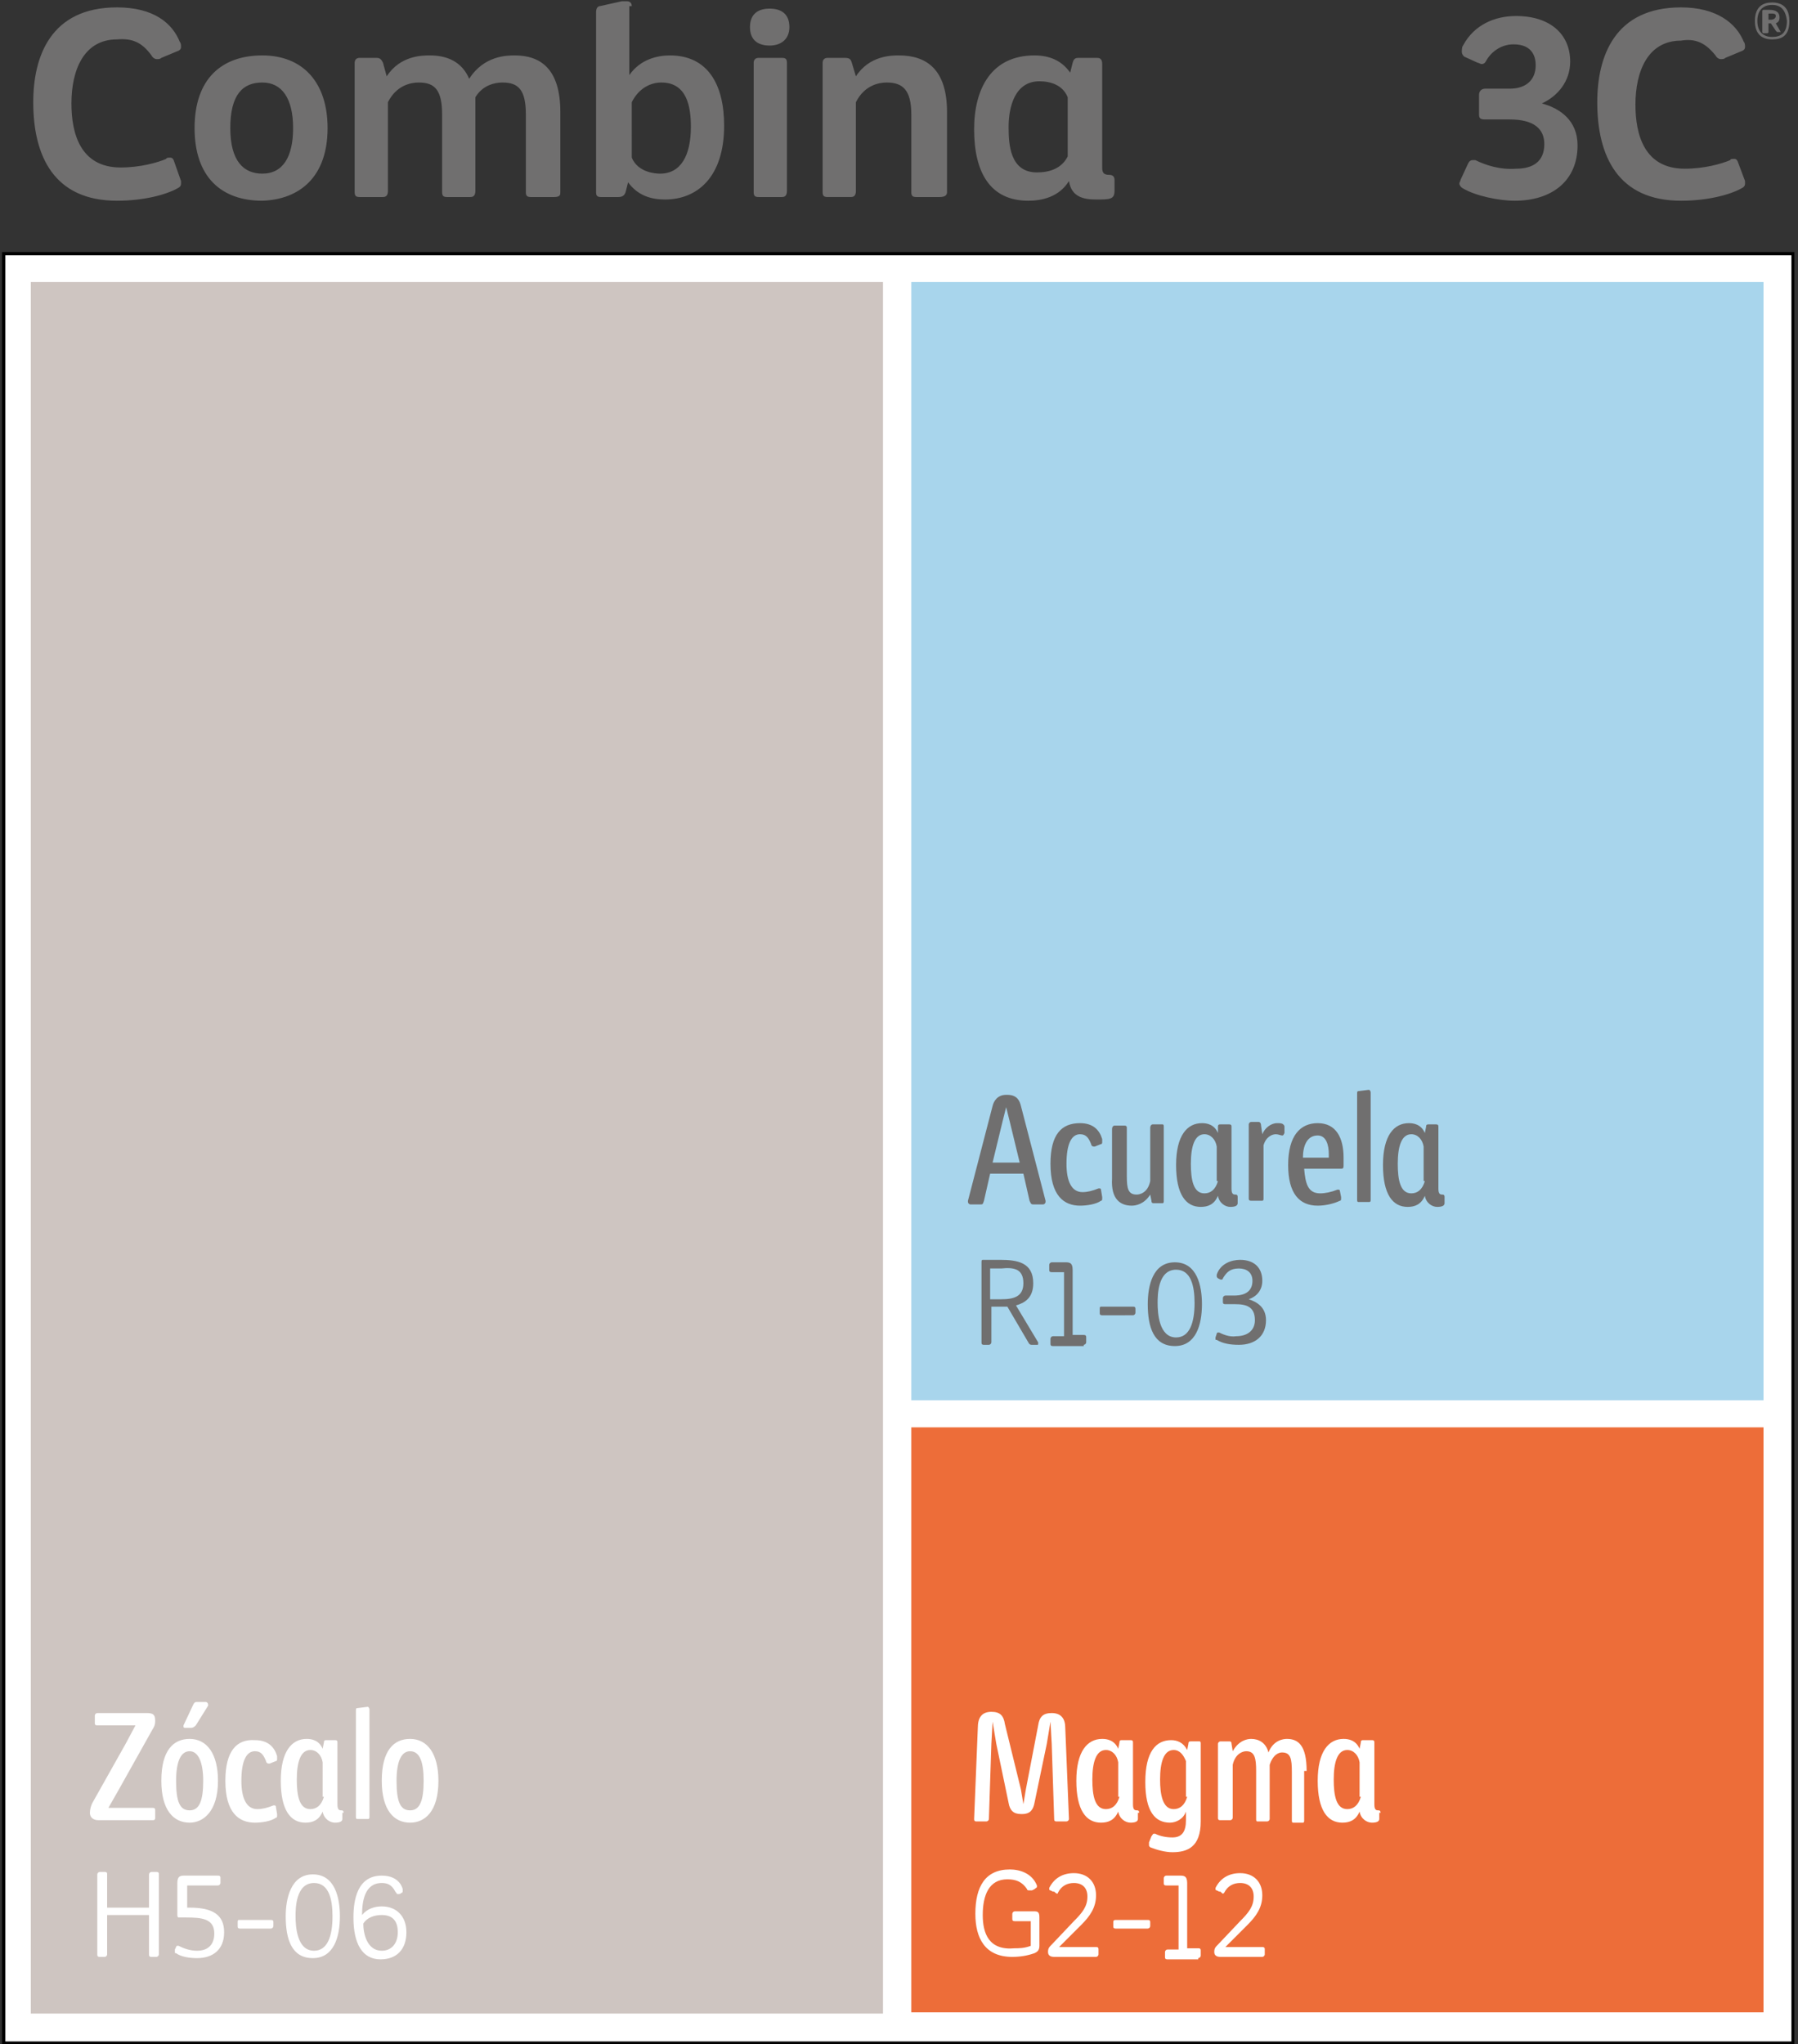
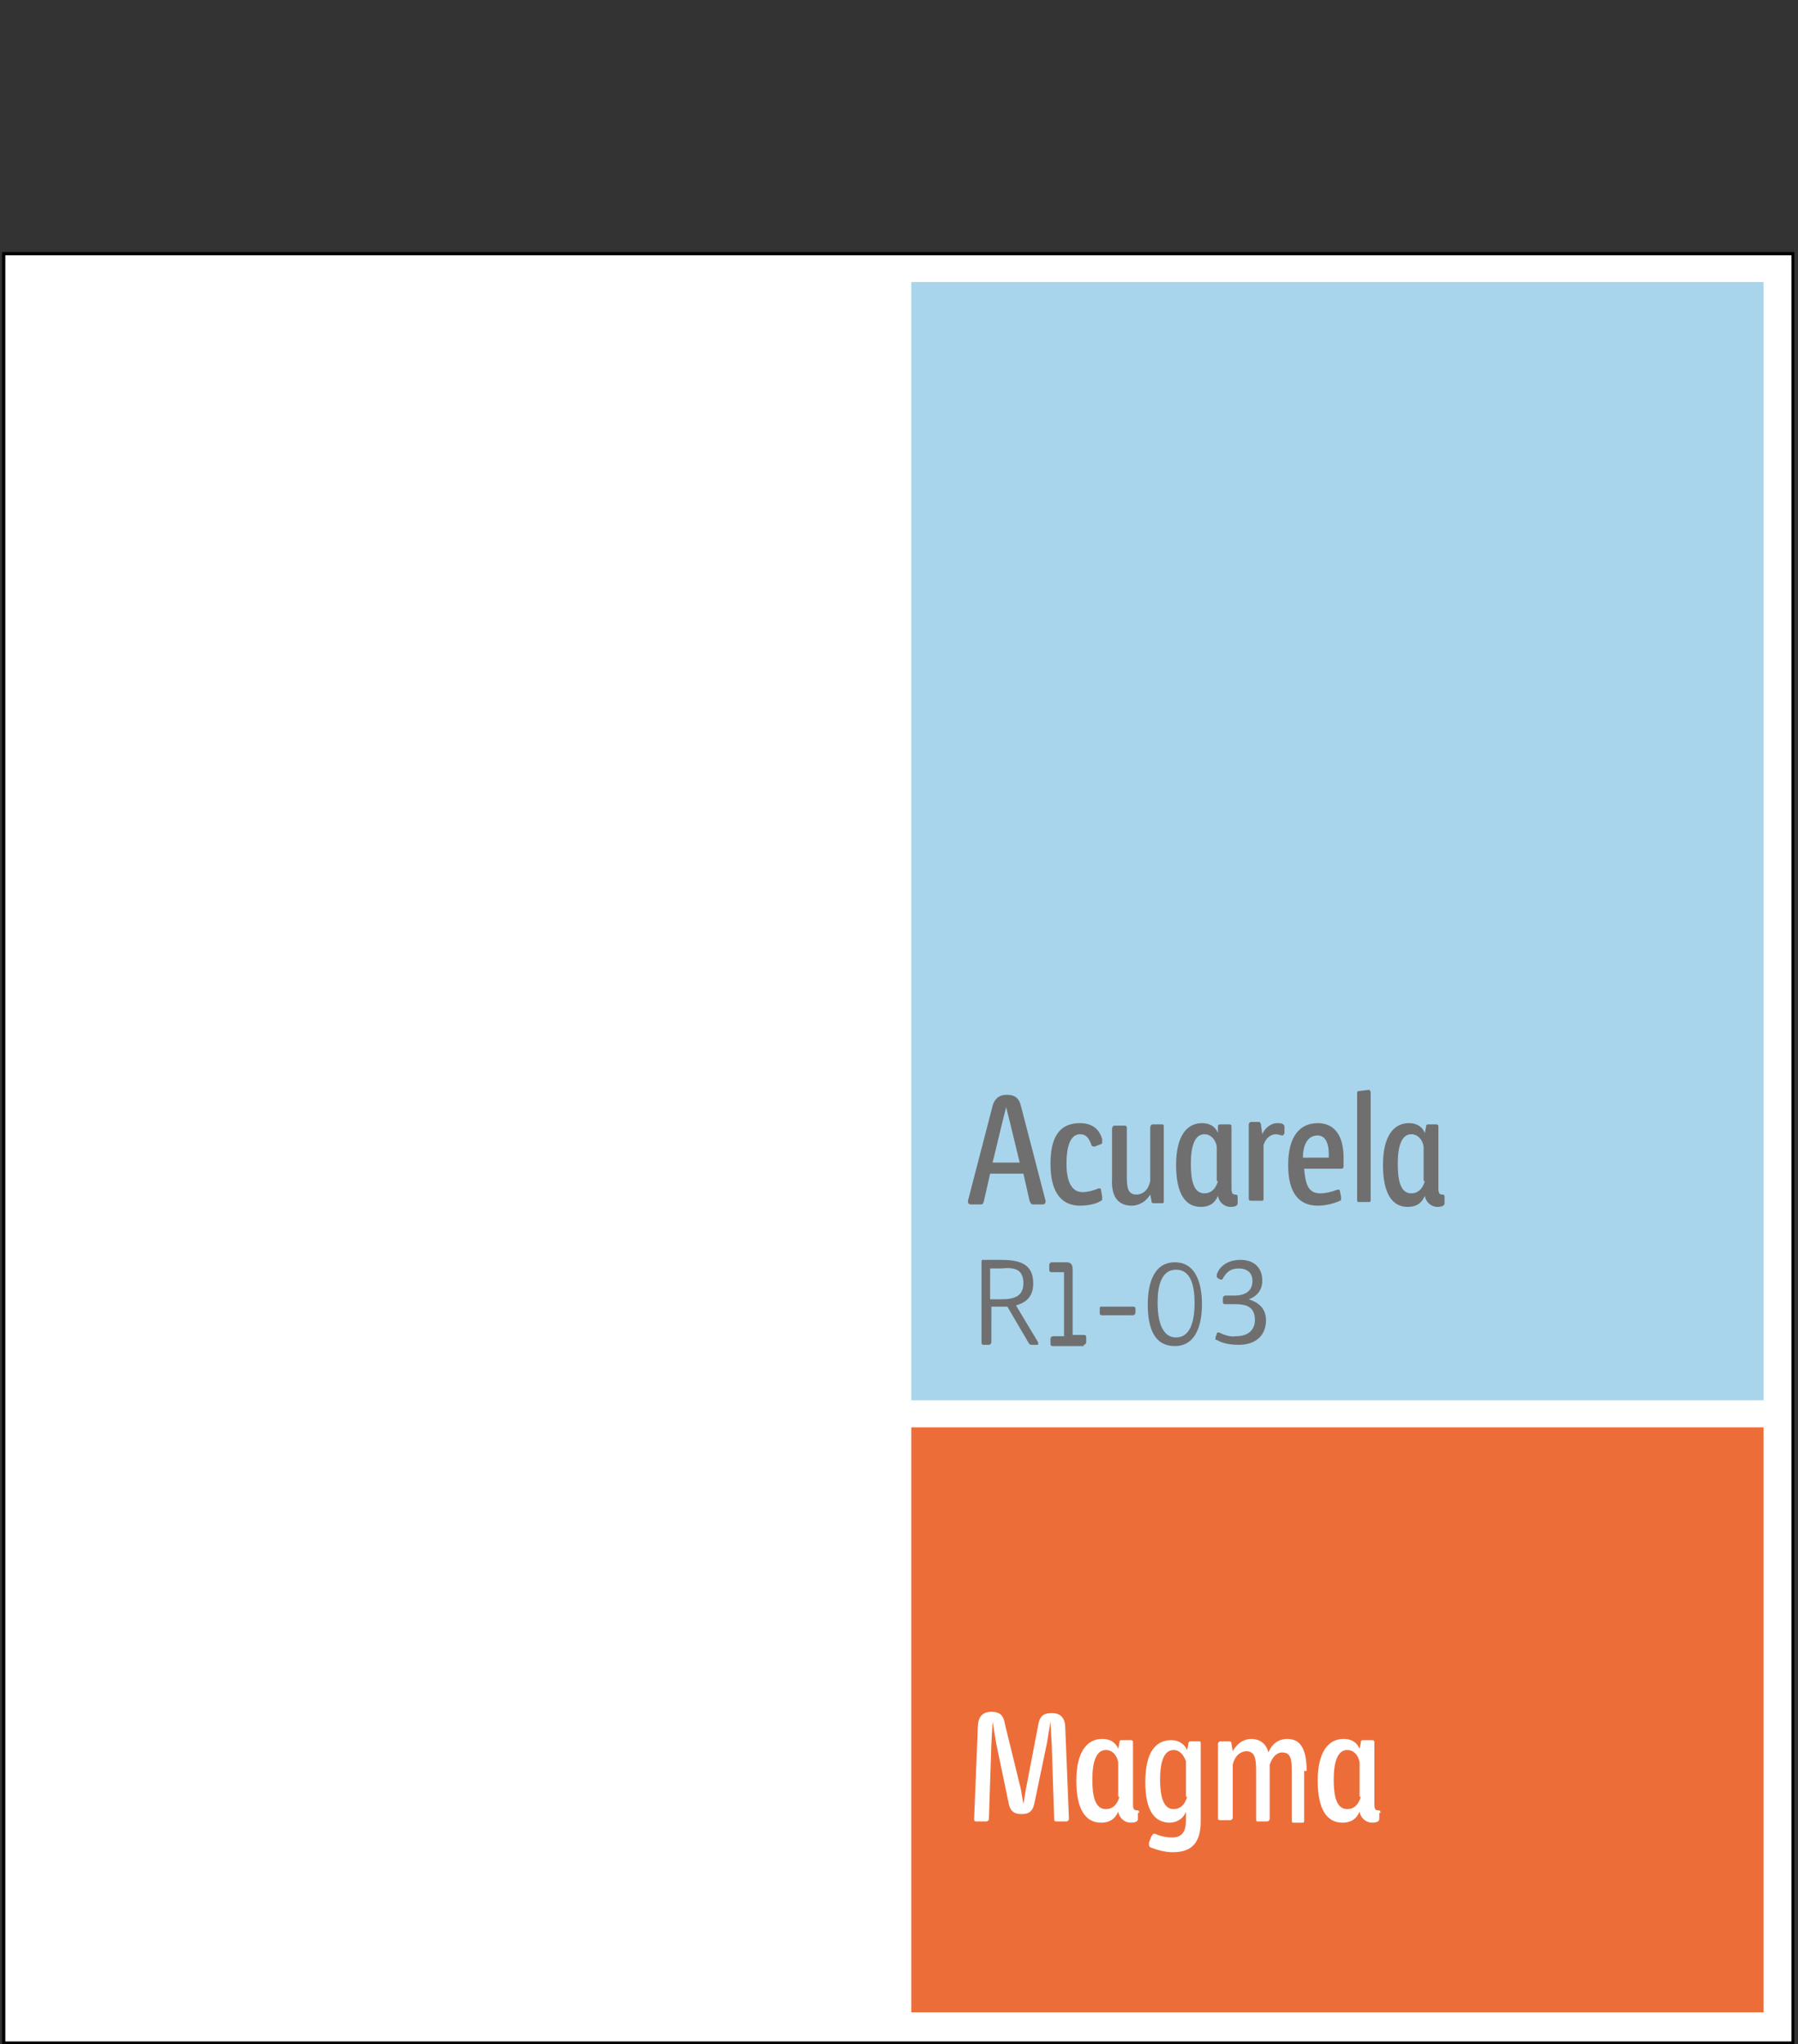
<svg xmlns="http://www.w3.org/2000/svg" xmlns:xlink="http://www.w3.org/1999/xlink" version="1.1" id="Capa_1" x="0px" y="0px" viewBox="0 0 146 166" style="enable-background:new 0 0 146 166;" xml:space="preserve">
  <rect x="0" y="0" width="146" height="166" fill="#333333" stroke="none" />
  <style type="text/css">
	.st0{fill:#FFFFFF;}
	.st1{clip-path:url(#SVGID_2_);fill:none;stroke:#000000;stroke-width:0.267;stroke-miterlimit:10;}
	.st2{fill:#CEC5C1;}
	.st3{clip-path:url(#SVGID_4_);fill:#FFFFFF;}
	.st4{clip-path:url(#SVGID_4_);fill:#706F6F;}
	.st5{fill:#A8D5EC;}
	.st6{fill:#ED6D39;}
	.st7{clip-path:url(#SVGID_6_);fill:#706F6F;}
	.st8{clip-path:url(#SVGID_6_);fill:#FFFFFF;}
</style>
  <rect x="0.3" y="20.6" class="st0" width="145.3" height="145.3" />
  <g>
    <defs>
      <rect id="SVGID_1_" x="0.1" y="0.1" width="145.6" height="165.9" />
    </defs>
    <clipPath id="SVGID_2_">
      <use xlink:href="#SVGID_1_" style="overflow:visible;" />
    </clipPath>
    <rect x="0.3" y="20.6" class="st1" width="145.3" height="145.3" />
  </g>
-   <rect x="2.5" y="22.9" class="st2" width="69.2" height="140.6" />
  <g>
    <defs>
-       <rect id="SVGID_3_" x="0.1" y="0.1" width="145.6" height="165.9" />
-     </defs>
+       </defs>
    <clipPath id="SVGID_4_">
      <use xlink:href="#SVGID_3_" style="overflow:visible;" />
    </clipPath>
    <path class="st3" d="M34.4,144.6c0,1.6-0.3,2.4-1.1,2.4c-0.8,0-1.1-0.7-1.1-2.4c0-1.6,0.4-2.4,1.1-2.4   C34.1,142.2,34.4,143.1,34.4,144.6 M35.6,144.6c0-2.2-0.9-3.4-2.3-3.4c-1.3,0-2.3,0.9-2.3,3.4c0,2.4,1,3.4,2.3,3.4   C34.5,148,35.6,147.1,35.6,144.6 M30,138.8c0-0.1-0.1-0.2-0.1-0.2c0,0-0.1,0-0.1,0l-0.8,0.1c-0.1,0-0.1,0.1-0.1,0.2v8.6   c0,0.1,0,0.2,0.1,0.2h0.9c0.1,0,0.1-0.1,0.1-0.2V138.8z M26.3,145.9c-0.2,0.7-0.6,1-1.1,1c-0.9,0-1.1-1.1-1.1-2.4   c0-1.4,0.3-2.4,1.1-2.4c0.5,0,0.9,0.4,1,1V145.9z M27.9,147.2c0-0.2-0.1-0.2-0.2-0.2c-0.2,0-0.3-0.1-0.3-0.5v-5   c0-0.1,0-0.2-0.2-0.2h-0.7c-0.1,0-0.2,0-0.2,0.2l-0.1,0.5c-0.3-0.7-0.9-0.8-1.3-0.8c-1.2,0-2.1,1-2.1,3.4c0,2.4,0.8,3.4,2,3.4   c0.6,0,1.1-0.2,1.4-0.9c0.1,0.6,0.6,0.9,1,0.9c0.4,0,0.6-0.1,0.6-0.3V147.2z M18.3,144.6c0,2.6,1.1,3.4,2.4,3.4   c0.5,0,1.3-0.1,1.7-0.4c0.1,0,0.1-0.1,0.1-0.2c0,0,0-0.1,0-0.1l-0.1-0.6c0-0.1-0.1-0.1-0.1-0.1c0,0-0.1,0-0.1,0   c-0.5,0.2-0.9,0.3-1.3,0.3c-0.9,0-1.3-0.9-1.3-2.3c0-1.6,0.4-2.4,1.1-2.4c0.5,0,0.7,0.3,0.9,0.8c0,0.1,0.1,0.2,0.2,0.2   c0,0,0.1,0,0.1,0l0.5-0.2c0.1,0,0.1-0.1,0.1-0.2c0,0,0-0.1,0-0.2c-0.2-0.7-0.7-1.3-1.8-1.3C19.2,141.2,18.3,142.2,18.3,144.6    M14.9,140.1c0,0,0,0.1,0,0.1c0,0.1,0.1,0.1,0.1,0.1h0.5c0.2,0,0.3-0.1,0.4-0.2l1-1.6c0-0.1,0-0.1,0-0.1c0-0.1-0.1-0.2-0.2-0.2H16   c-0.1,0-0.2,0-0.3,0.2L14.9,140.1z M16.5,144.6c0,1.6-0.3,2.4-1.1,2.4c-0.8,0-1.1-0.7-1.1-2.4c0-1.6,0.4-2.4,1.1-2.4   C16.1,142.2,16.5,143.1,16.5,144.6 M17.7,144.6c0-2.2-0.9-3.4-2.3-3.4c-1.3,0-2.3,0.9-2.3,3.4c0,2.4,1,3.4,2.3,3.4   C16.5,148,17.7,147.1,17.7,144.6 M7.5,146.4c-0.1,0.2-0.2,0.5-0.2,0.8c0,0.4,0.3,0.6,0.7,0.6h4.4c0.2,0,0.2-0.1,0.2-0.2V147   c0-0.1,0-0.2-0.2-0.2h-2.2l-1.4,0l0.8-1.4l2.8-5c0.2-0.3,0.2-0.5,0.2-0.7c0-0.5-0.2-0.6-0.7-0.6h-4c-0.1,0-0.2,0.1-0.2,0.2v0.6   c0,0.1,0,0.2,0.2,0.2H11l-0.8,1.5L7.5,146.4z" />
    <path class="st4" d="M139.3,4.5c0.1,0.2,0.3,0.3,0.4,0.3c0.2,0,0.3,0,0.4-0.1l1.2-0.5c0.3-0.1,0.4-0.2,0.4-0.4c0-0.1,0-0.3-0.1-0.4   c-0.6-1.5-2.2-2.8-5.1-2.8c-5.4,0-6.8,4-6.8,7.7c0,4.4,1.7,8,6.8,8c2.2,0,4-0.5,4.9-1c0.2-0.1,0.3-0.2,0.3-0.4c0-0.1,0-0.2,0-0.2   l-0.6-1.6c-0.1-0.2-0.2-0.2-0.3-0.2c-0.1,0-0.3,0-0.3,0.1c-0.7,0.3-2.1,0.7-3.7,0.7c-3.3,0-4-2.8-4-5.2c0-2.7,1-5.2,3.7-5.2   C137.7,3.1,138.5,3.5,139.3,4.5 M119.8,13c-0.1,0-0.1,0-0.2,0c-0.2,0-0.3,0.1-0.4,0.3l-0.6,1.3c0,0.1-0.1,0.2-0.1,0.3   c0,0.1,0.1,0.3,0.3,0.4c1,0.6,2.9,1,4.2,1c3,0,5.1-1.6,5.1-4.5c0-2-1.4-3-2.9-3.4c1.3-0.6,2.3-1.8,2.3-3.4c0-2.2-1.6-3.7-4.4-3.7   c-1.7,0-3.4,0.7-4.3,2.4c-0.1,0.1-0.1,0.4-0.1,0.5c0,0.2,0.1,0.3,0.2,0.4l1.1,0.5c0.1,0,0.2,0.1,0.3,0.1c0.2,0,0.3-0.1,0.4-0.3   c0.4-0.7,1.2-1.3,2.2-1.3c1.6,0,1.8,1.1,1.8,1.7c0,1.2-0.8,1.9-2.1,1.9h-2c-0.3,0-0.5,0.2-0.5,0.5v1.6c0,0.3,0.1,0.4,0.5,0.4h2   c2,0,2.8,0.8,2.8,2c0,1.4-0.9,2-2.3,2C121.8,13.8,120.6,13.4,119.8,13" />
    <path class="st4" d="M90.5,14.6c0-0.3-0.2-0.4-0.4-0.4c-0.6,0-0.6-0.3-0.6-0.7V5.2c0-0.3-0.1-0.5-0.4-0.5h-1.5   c-0.2,0-0.4,0-0.5,0.4l-0.2,0.8c-0.7-1-1.7-1.4-2.9-1.4c-3.5,0-4.9,2.7-4.9,6c0,3.5,1.3,5.8,4.4,5.8c1.1,0,2.5-0.3,3.3-1.6   C87,16,88,16.2,89,16.2c1.1,0,1.5,0,1.5-0.7V14.6z M86.7,12.7c-0.5,1-1.5,1.3-2.5,1.3c-2.2,0-2.3-2.3-2.3-3.7   c0-1.6,0.5-3.7,2.5-3.7c0.9,0,1.9,0.3,2.3,1.3V12.7z M76.9,15.6V9.1c0-3.5-1.7-4.6-3.9-4.6c-0.6,0-2.4,0-3.5,1.7l-0.3-1   c-0.1-0.3-0.1-0.5-0.6-0.5h-1.4c-0.3,0-0.4,0.2-0.4,0.4v10.5c0,0.3,0.1,0.4,0.4,0.4h1.9c0.3,0,0.4-0.2,0.4-0.5V8.3   c0.7-1.4,1.9-1.6,2.5-1.6c1.3,0,2,0.6,2,2.6v6.3c0,0.3,0.1,0.4,0.4,0.4h1.9C76.8,16,76.9,15.8,76.9,15.6 M63.9,5.1   c0-0.3-0.1-0.4-0.4-0.4h-1.9c-0.3,0-0.4,0.2-0.4,0.4v10.5c0,0.3,0.1,0.4,0.4,0.4h1.9c0.3,0,0.4-0.2,0.4-0.5V5.1z M64.1,2.2   c0-1.1-0.7-1.5-1.6-1.5c-0.9,0-1.6,0.4-1.6,1.5c0,1.1,0.7,1.5,1.6,1.5C63.4,3.7,64.1,3.2,64.1,2.2 M51.3,8.3   c0.6-1.2,1.6-1.6,2.4-1.6c2.1,0,2.4,2,2.4,3.6c0,2.3-0.8,3.8-2.5,3.8c-0.4,0-1.8-0.1-2.3-1.3V8.3z M51.3,0.5c0-0.3-0.2-0.4-0.4-0.4   c-0.1,0-0.3,0-0.4,0l-1.8,0.4c-0.1,0-0.3,0.1-0.3,0.5v14.6c0,0.3,0.1,0.4,0.4,0.4h1.4c0.3,0,0.5-0.1,0.6-0.4l0.2-0.8   c0.8,1.1,1.9,1.4,3,1.4c2.6,0,4.8-1.8,4.8-6c0-3.3-1.3-5.7-4.4-5.7c-1,0-2.4,0.3-3.3,1.6V0.5z M45.5,15.6V9.1   c0-3.5-1.6-4.6-3.7-4.6c-0.6,0-2.5,0-3.7,1.9c-0.6-1.4-1.8-1.9-3.2-1.9c-0.6,0-2.4,0-3.5,1.7l-0.3-1.1c-0.1-0.2-0.2-0.4-0.5-0.4   h-1.4c-0.3,0-0.4,0.2-0.4,0.4v10.5c0,0.3,0.1,0.4,0.4,0.4h1.9c0.3,0,0.4-0.2,0.4-0.5V8.3c0.7-1.4,1.9-1.6,2.5-1.6   c1.3,0,1.9,0.6,1.9,2.6v6.3c0,0.3,0.1,0.4,0.4,0.4h1.9c0.3,0,0.4-0.2,0.4-0.5V7.9c0.6-1,1.6-1.2,2.2-1.2c1.3,0,1.9,0.6,1.9,2.6v6.3   c0,0.3,0.1,0.4,0.4,0.4h1.9C45.5,16,45.5,15.8,45.5,15.6 M21.3,14.1c-1.5,0-2.6-1-2.6-3.7c0-2.7,1-3.7,2.6-3.7   c1.6,0,2.5,1.3,2.5,3.7C23.8,12.7,23,14.1,21.3,14.1 M26.6,10.4c0-3.7-2-5.9-5.3-5.9c-3.3,0-5.5,1.9-5.5,5.9c0,4,2.2,5.9,5.5,5.9   C24.3,16.2,26.6,14.4,26.6,10.4 M12.3,4.5c0.1,0.2,0.3,0.3,0.4,0.3c0.2,0,0.3,0,0.4-0.1l1.2-0.5c0.3-0.1,0.4-0.2,0.4-0.4   c0-0.1,0-0.3-0.1-0.4C14,1.9,12.5,0.6,9.5,0.6c-5.4,0-6.8,4-6.8,7.7c0,4.4,1.7,8,6.8,8c2.2,0,4-0.5,4.9-1c0.2-0.1,0.3-0.2,0.3-0.4   c0-0.1,0-0.2,0-0.2L14.1,13c-0.1-0.2-0.2-0.2-0.3-0.2c-0.1,0-0.3,0-0.3,0.1c-0.7,0.3-2.1,0.7-3.7,0.7c-3.3,0-4-2.8-4-5.2   c0-2.7,1-5.2,3.7-5.2C10.7,3.1,11.5,3.4,12.3,4.5" />
-     <path class="st3" d="M32.3,156.9c0,0.9-0.5,1.5-1.3,1.5c-1.2,0-1.5-1.4-1.5-2.2c0.3-0.5,0.9-0.7,1.5-0.7   C31.9,155.5,32.3,156,32.3,156.9 M32.1,153.6c0.1,0.1,0.1,0.2,0.2,0.2c0,0,0.1,0,0.1,0c0.1,0,0.2-0.1,0.2-0.1   c0.1,0,0.1-0.1,0.1-0.2c0,0,0-0.1,0-0.1c0,0-0.2-1.1-1.7-1.1c-2,0-2.3,2-2.3,3.4c0,2.1,0.7,3.4,2.2,3.4c1.3,0,2.1-0.8,2.1-2.2   c0-1.3-0.8-2.1-2-2.1c-0.6,0-1.2,0.2-1.6,0.7c0-1.1,0.2-2.6,1.6-2.6C31.4,152.9,31.8,153,32.1,153.6 M25.5,152.9   c1.2,0,1.5,1.3,1.5,2.7c0,1.6-0.4,2.8-1.5,2.8c-1.4,0-1.5-2-1.5-2.8C24,155,24,152.9,25.5,152.9 M23.2,155.6c0,1.9,0.5,3.4,2.2,3.4   c1.7,0,2.2-1.7,2.2-3.4c0-1.5-0.4-3.4-2.2-3.4C23.6,152.2,23.2,154.2,23.2,155.6 M19.3,156.1v0.3c0,0.1,0,0.2,0.2,0.2H22   c0.1,0,0.2-0.1,0.2-0.2v-0.3c0-0.1,0-0.2-0.2-0.2h-2.6C19.3,155.9,19.3,156,19.3,156.1 M15.2,153.1h2.5c0.1,0,0.2-0.1,0.2-0.2v-0.4   c0-0.1,0-0.2-0.2-0.2H15c-0.3,0-0.6,0-0.6,0.6v2.6c0,0.2,0.1,0.2,0.1,0.2h0.6c1.3,0,2.3,0.1,2.3,1.3c0,0.9-0.5,1.4-1.4,1.4   c-0.6,0-1.1-0.2-1.5-0.4c0,0-0.1,0-0.1,0c0,0-0.1,0-0.1,0.1l-0.1,0.2c0,0,0,0.1,0,0.2c0,0.1,0,0.1,0.1,0.1c0.4,0.3,1.1,0.4,1.7,0.4   c1.3,0,2.2-0.7,2.2-2.1c0-1.4-0.9-2-2.8-2h-0.2V153.1z M12.9,152.2c0-0.1,0-0.2-0.2-0.2h-0.4c-0.1,0-0.2,0.1-0.2,0.2v2.7H8.7v-2.7   c0-0.1,0-0.2-0.2-0.2H8.1c-0.1,0-0.2,0.1-0.2,0.2v6.5c0,0.1,0,0.2,0.2,0.2h0.4c0.1,0,0.2-0.1,0.2-0.2v-3.2h3.4v3.2   c0,0.1,0,0.2,0.2,0.2h0.4c0.1,0,0.2-0.1,0.2-0.2V152.2z" />
+     <path class="st3" d="M32.3,156.9c0,0.9-0.5,1.5-1.3,1.5c-1.2,0-1.5-1.4-1.5-2.2c0.3-0.5,0.9-0.7,1.5-0.7   C31.9,155.5,32.3,156,32.3,156.9 M32.1,153.6c0.1,0.1,0.1,0.2,0.2,0.2c0,0,0.1,0,0.1,0c0.1,0,0.2-0.1,0.2-0.1   c0.1,0,0.1-0.1,0.1-0.2c0,0,0-0.1,0-0.1c0,0-0.2-1.1-1.7-1.1c-2,0-2.3,2-2.3,3.4c0,2.1,0.7,3.4,2.2,3.4c1.3,0,2.1-0.8,2.1-2.2   c0-1.3-0.8-2.1-2-2.1c-0.6,0-1.2,0.2-1.6,0.7c0-1.1,0.2-2.6,1.6-2.6C31.4,152.9,31.8,153,32.1,153.6 M25.5,152.9   c1.2,0,1.5,1.3,1.5,2.7c0,1.6-0.4,2.8-1.5,2.8c-1.4,0-1.5-2-1.5-2.8C24,155,24,152.9,25.5,152.9 M23.2,155.6c0,1.9,0.5,3.4,2.2,3.4   c1.7,0,2.2-1.7,2.2-3.4c0-1.5-0.4-3.4-2.2-3.4C23.6,152.2,23.2,154.2,23.2,155.6 M19.3,156.1v0.3c0,0.1,0,0.2,0.2,0.2H22   c0.1,0,0.2-0.1,0.2-0.2v-0.3c0-0.1,0-0.2-0.2-0.2h-2.6C19.3,155.9,19.3,156,19.3,156.1 M15.2,153.1h2.5c0.1,0,0.2-0.1,0.2-0.2v-0.4   c0-0.1,0-0.2-0.2-0.2H15c-0.3,0-0.6,0-0.6,0.6v2.6c0,0.2,0.1,0.2,0.1,0.2h0.6c1.3,0,2.3,0.1,2.3,1.3c0,0.9-0.5,1.4-1.4,1.4   c-0.6,0-1.1-0.2-1.5-0.4c0,0-0.1,0-0.1,0c0,0-0.1,0-0.1,0.1l-0.1,0.2c0,0,0,0.1,0,0.2c0,0.1,0,0.1,0.1,0.1c0.4,0.3,1.1,0.4,1.7,0.4   c1.3,0,2.2-0.7,2.2-2.1c0-1.4-0.9-2-2.8-2h-0.2V153.1z M12.9,152.2c0-0.1,0-0.2-0.2-0.2h-0.4c-0.1,0-0.2,0.1-0.2,0.2v2.7H8.7v-2.7   c0-0.1,0-0.2-0.2-0.2H8.1c-0.1,0-0.2,0.1-0.2,0.2v6.5c0,0.1,0,0.2,0.2,0.2h0.4c0.1,0,0.2-0.1,0.2-0.2v-3.2h3.4v3.2   c0,0.1,0,0.2,0.2,0.2h0.4V152.2z" />
  </g>
  <rect x="74" y="22.9" class="st5" width="69.2" height="90.8" />
  <rect x="74" y="115.9" class="st6" width="69.2" height="47.5" />
  <g>
    <defs>
      <rect id="SVGID_5_" x="0.1" y="0.1" width="145.6" height="165.9" />
    </defs>
    <clipPath id="SVGID_6_">
      <use xlink:href="#SVGID_5_" style="overflow:visible;" />
    </clipPath>
    <path class="st7" d="M115.7,95.9c-0.2,0.7-0.6,1-1.1,1c-0.9,0-1.1-1.1-1.1-2.4c0-1.4,0.3-2.4,1.1-2.4c0.5,0,0.9,0.4,1,1V95.9z    M117.3,97.2c0-0.2-0.1-0.2-0.2-0.2c-0.2,0-0.3-0.1-0.3-0.5v-5c0-0.1,0-0.2-0.2-0.2H116c-0.1,0-0.2,0-0.2,0.2l-0.1,0.5   c-0.3-0.7-0.9-0.8-1.3-0.8c-1.2,0-2.1,1-2.1,3.4c0,2.4,0.8,3.4,2,3.4c0.6,0,1.1-0.2,1.4-0.9c0.1,0.6,0.6,0.9,1,0.9   c0.4,0,0.6-0.1,0.6-0.3V97.2z M111.3,88.7c0-0.1-0.1-0.2-0.1-0.2c0,0-0.1,0-0.1,0l-0.8,0.1c-0.1,0-0.1,0.1-0.1,0.2v8.6   c0,0.1,0,0.2,0.1,0.2h0.9c0.1,0,0.1-0.1,0.1-0.2V88.7z M107.9,94h-2.1c0-0.9,0.3-1.8,1.2-1.8c0.7,0,0.9,0.8,0.9,1.5   C107.9,93.8,107.9,93.9,107.9,94 M107,91.2c-1.4,0-2.4,1-2.4,3.4c0,2.3,0.9,3.3,2.4,3.3c0.7,0,1.4-0.2,1.8-0.4   c0.1,0,0.1-0.1,0.1-0.2c0,0,0-0.1,0-0.1l-0.1-0.5c0-0.1-0.1-0.1-0.1-0.1c0,0-0.1,0-0.1,0c-0.5,0.2-1,0.3-1.4,0.3   c-1,0-1.2-0.8-1.3-2h3c0.2,0,0.2-0.1,0.2-0.3c0-0.2,0-0.4,0-0.6C109.1,92.4,108.5,91.2,107,91.2 M104.3,91.6   C104.3,91.6,104.3,91.6,104.3,91.6c0-0.2,0-0.2-0.1-0.3c-0.1-0.1-0.3-0.1-0.5-0.1c-0.5,0-1,0.4-1.2,0.9l-0.1-0.7   c0-0.2-0.1-0.3-0.2-0.3h-0.6c-0.1,0-0.2,0.1-0.2,0.2v6c0,0.1,0,0.2,0.2,0.2h0.9c0.1,0,0.1-0.1,0.1-0.2v-4.3c0.2-0.7,0.7-0.9,1-0.9   c0.2,0,0.4,0.1,0.5,0.1c0.1,0,0.1,0,0.2-0.2L104.3,91.6z M98.9,95.9c-0.2,0.7-0.6,1-1.1,1c-0.9,0-1.1-1.1-1.1-2.4   c0-1.4,0.3-2.4,1.1-2.4c0.5,0,0.9,0.4,1,1V95.9z M100.5,97.2c0-0.2-0.1-0.2-0.2-0.2c-0.2,0-0.3-0.1-0.3-0.5v-5c0-0.1,0-0.2-0.2-0.2   h-0.7c-0.1,0-0.2,0-0.2,0.2L98.9,92c-0.3-0.7-0.9-0.8-1.3-0.8c-1.2,0-2.1,1-2.1,3.4c0,2.4,0.8,3.4,2,3.4c0.6,0,1.1-0.2,1.4-0.9   c0.1,0.6,0.6,0.9,1,0.9c0.4,0,0.6-0.1,0.6-0.3V97.2z M91.9,97.9c0.3,0,1-0.1,1.5-0.9l0.1,0.5c0,0.2,0.1,0.2,0.2,0.2h0.7   c0.1,0,0.1-0.1,0.1-0.2v-6c0-0.1,0-0.2-0.1-0.2h-0.8c-0.1,0-0.2,0.1-0.2,0.3v4.3c-0.2,1-0.9,1.1-1.1,1.1c-0.7,0-0.8-0.5-0.8-1.5   v-3.9c0-0.1,0-0.2-0.2-0.2h-0.8c-0.1,0-0.2,0.1-0.2,0.3v4C90.2,97.4,91,97.9,91.9,97.9 M85.3,94.5c0,2.6,1.1,3.4,2.4,3.4   c0.5,0,1.3-0.1,1.7-0.4c0.1,0,0.1-0.1,0.1-0.2c0,0,0-0.1,0-0.1l-0.1-0.6c0-0.1-0.1-0.1-0.1-0.1c0,0-0.1,0-0.1,0   c-0.5,0.2-0.9,0.3-1.3,0.3c-0.9,0-1.3-0.9-1.3-2.3c0-1.6,0.4-2.4,1.1-2.4c0.5,0,0.7,0.3,0.9,0.8c0,0.1,0.1,0.2,0.2,0.2   c0,0,0.1,0,0.1,0l0.5-0.2c0.1,0,0.1-0.1,0.1-0.2c0,0,0-0.1,0-0.2c-0.2-0.7-0.7-1.3-1.8-1.3C86.2,91.2,85.3,92.1,85.3,94.5    M81.4,91.1l0.3-1.2l0.3,1.2l0.8,3.3h-2.2L81.4,91.1z M83.6,97.5c0.1,0.2,0.1,0.3,0.3,0.3h0.8c0.1,0,0.2-0.1,0.2-0.2   c0,0,0-0.1,0-0.1l-2-7.7c-0.1-0.4-0.3-0.9-1.1-0.9h-0.1c-0.7,0-1,0.5-1.1,0.9l-2,7.7c0,0,0,0.1,0,0.1c0,0.1,0.1,0.2,0.2,0.2h0.8   c0.2,0,0.2,0,0.3-0.3l0.5-2.2h2.7L83.6,97.5z" />
    <path class="st7" d="M99,108.2c-0.1,0-0.1,0-0.1,0c0,0-0.1,0-0.1,0.1l-0.1,0.3c0,0.1,0,0.1,0,0.1c0,0.1,0,0.1,0.1,0.1   c0.5,0.3,1.1,0.4,1.8,0.4c1.3,0,2.2-0.7,2.2-2c0-1.1-0.8-1.5-1.4-1.7c0.6-0.2,1.1-0.7,1.1-1.5c0-1.1-0.7-1.7-1.8-1.7   c-0.7,0-1.6,0.3-1.9,1.2c0,0,0,0.1,0,0.1c0,0.1,0,0.1,0.1,0.2l0.2,0.1c0.1,0,0.1,0,0.1,0c0,0,0.1,0,0.1-0.1   c0.3-0.5,0.6-0.8,1.3-0.8c0.6,0,1.1,0.3,1.1,1c0,0.7-0.4,1.2-1.5,1.2h-0.7c-0.1,0-0.2,0.1-0.2,0.2v0.3c0,0.1,0,0.2,0.2,0.2h0.8   c0.9,0,1.6,0.2,1.6,1.3c0,0.9-0.7,1.3-1.5,1.3C99.8,108.6,99.2,108.3,99,108.2 M95.5,103.1c1.2,0,1.5,1.3,1.5,2.7   c0,1.6-0.4,2.8-1.5,2.8c-1.4,0-1.5-2-1.5-2.8C94,105.2,94,103.1,95.5,103.1 M93.2,105.9c0,1.9,0.5,3.4,2.2,3.4   c1.7,0,2.2-1.7,2.2-3.4c0-1.5-0.4-3.4-2.2-3.4C93.6,102.5,93.2,104.4,93.2,105.9 M89.3,106.3v0.3c0,0.1,0,0.2,0.2,0.2H92   c0.1,0,0.2-0.1,0.2-0.2v-0.3c0-0.1,0-0.2-0.2-0.2h-2.6C89.3,106.1,89.3,106.2,89.3,106.3 M88,109.2c0.1,0,0.2-0.1,0.2-0.2v-0.4   c0-0.1,0-0.2-0.2-0.2h-0.9v-5.3c0-0.6-0.3-0.6-0.6-0.6h-1.1c-0.1,0-0.2,0.1-0.2,0.2v0.4c0,0.1,0,0.2,0.2,0.2h1v5.2h-0.9   c-0.1,0-0.2,0.1-0.2,0.2v0.4c0,0.1,0,0.2,0.2,0.2H88z M83.1,104.2c0,1.1-0.8,1.3-1.8,1.3c-0.2,0-0.7,0-0.9,0v-2.5c0,0,0.5,0,0.9,0   C82.3,102.9,83.1,103,83.1,104.2 M80.4,106.1c0,0,1,0,1.4,0l1.7,2.9c0.1,0.2,0.2,0.2,0.3,0.2h0.4c0.1,0,0.1,0,0.1-0.1   c0-0.1,0-0.1,0-0.1l-1.8-3c0.7-0.2,1.4-0.6,1.4-1.8c0-1.7-1.3-1.9-2.7-1.9c-0.5,0-1.1,0-1.4,0c-0.1,0-0.1,0.1-0.1,0.2v6.5   c0,0.1,0,0.2,0.2,0.2h0.4c0.1,0,0.2-0.1,0.2-0.2V106.1z" />
-     <path class="st7" d="M143.9,3.2c-0.8,0-1.4-0.4-1.4-1.5c0-1.2,0.7-1.5,1.4-1.5c0.8,0,1.4,0.4,1.4,1.5   C145.3,2.9,144.7,3.2,143.9,3.2 M143.9,0.4c-0.7,0-1.2,0.4-1.2,1.3c0,0.9,0.5,1.3,1.2,1.3c0.7,0,1.2-0.3,1.2-1.3   C145,0.8,144.6,0.4,143.9,0.4 M143.6,1.9c0,0,0.1,0,0.2,0l0.4,0.6c0,0,0.1,0.1,0.1,0.1h0.3c0,0,0,0,0,0c0,0,0,0,0,0l-0.4-0.7   c0.2-0.1,0.3-0.2,0.3-0.5c0-0.4-0.3-0.6-0.8-0.6c-0.2,0-0.4,0-0.5,0c0,0-0.1,0-0.1,0.1v1.7c0,0,0,0.1,0.1,0.1h0.3   c0,0,0.1,0,0.1-0.1V1.9z M144.2,1.3c0,0.1-0.1,0.3-0.4,0.3c-0.1,0-0.1,0-0.2,0V1.1c0,0,0.1,0,0.2,0C144,1.1,144.2,1.1,144.2,1.3" />
    <path class="st8" d="M110.5,145.9c-0.2,0.7-0.6,1-1.1,1c-0.9,0-1.1-1.1-1.1-2.4c0-1.4,0.3-2.4,1.1-2.4c0.5,0,0.9,0.4,1,1V145.9z    M112.1,147.2c0-0.2-0.1-0.2-0.2-0.2c-0.2,0-0.3-0.1-0.3-0.5v-5c0-0.1,0-0.2-0.2-0.2h-0.7c-0.1,0-0.2,0-0.2,0.2l-0.1,0.5   c-0.3-0.7-0.9-0.8-1.3-0.8c-1.2,0-2.1,1-2.1,3.4c0,2.4,0.8,3.4,2,3.4c0.6,0,1.1-0.2,1.4-0.9c0.1,0.6,0.6,0.9,1,0.9   c0.4,0,0.6-0.1,0.6-0.3V147.2z M106.1,143.8c0-2.1-0.7-2.6-1.6-2.6c-0.3,0-1.1,0.1-1.5,1.1c-0.2-0.8-0.8-1.1-1.4-1.1   c-0.3,0-1,0.1-1.5,1l-0.1-0.6c0-0.2-0.1-0.2-0.2-0.2h-0.7c-0.1,0-0.2,0.1-0.2,0.2v6c0,0.1,0,0.2,0.2,0.2h0.8c0.1,0,0.2-0.1,0.2-0.2   v-4.3c0.2-0.9,0.8-1.1,1.1-1.1c0.7,0,0.8,0.6,0.8,1.6v3.9c0,0.1,0,0.2,0.1,0.2h0.8c0.1,0,0.2-0.1,0.2-0.2v-4.4c0.3-0.9,0.8-1,1-1   c0.7,0,0.8,0.5,0.8,1.6v3.9c0,0.1,0,0.2,0.1,0.2h0.8c0.1,0,0.1-0.1,0.1-0.2V143.8z M96.4,145.9c-0.2,0.7-0.6,1-1.1,1   c-0.9,0-1.1-1.2-1.1-2.4c0-1.4,0.3-2.4,1.1-2.4c0.5,0,0.8,0.4,1,0.9V145.9z M97.5,141.6c0-0.1,0-0.2-0.1-0.2h-0.7   c-0.1,0-0.2,0-0.2,0.2l-0.1,0.5c-0.3-0.6-0.8-0.8-1.3-0.8c-1.2,0-2.1,0.9-2.1,3.4c0,2.4,0.8,3.3,2,3.3c0.5,0,1.1-0.3,1.3-0.9v0.7   c0,0.9-0.3,1.4-1.1,1.4c-0.5,0-1-0.1-1.4-0.3c0,0-0.1,0-0.1,0c-0.1,0-0.1,0.1-0.2,0.2l-0.2,0.5c0,0,0,0.1,0,0.2   c0,0.1,0,0.1,0.1,0.2c0.5,0.2,1.2,0.4,1.8,0.4c1.2,0,2.3-0.4,2.3-2.5V141.6z M90.9,145.9c-0.2,0.7-0.6,1-1.1,1   c-0.9,0-1.1-1.1-1.1-2.4c0-1.4,0.3-2.4,1.1-2.4c0.5,0,0.9,0.4,1,1V145.9z M92.5,147.2c0-0.2-0.1-0.2-0.2-0.2   c-0.2,0-0.3-0.1-0.3-0.5v-5c0-0.1,0-0.2-0.2-0.2h-0.7c-0.1,0-0.2,0-0.2,0.2l-0.1,0.5c-0.3-0.7-0.9-0.8-1.3-0.8   c-1.2,0-2.1,1-2.1,3.4c0,2.4,0.8,3.4,2,3.4c0.6,0,1.1-0.2,1.4-0.9c0.1,0.6,0.6,0.9,1,0.9c0.4,0,0.6-0.1,0.6-0.3V147.2z M81.6,140   c-0.1-0.7-0.4-1-1.1-1c-0.8,0-1.1,0.5-1.1,1.3l-0.3,7.4c0,0.2,0.1,0.2,0.2,0.2h0.8c0.1,0,0.2-0.1,0.2-0.2l0.2-6.1l0.1-1.8l0.3,1.8   l1,4.8c0.1,0.6,0.4,0.9,1,0.9h0.1c0.7,0,0.9-0.4,1-0.9l1-4.8l0.3-1.8l0.1,1.8l0.2,6.1c0,0.2,0.1,0.2,0.2,0.2h0.8   c0.1,0,0.2-0.1,0.2-0.2l-0.3-7.4c0-0.7-0.3-1.2-1.1-1.2c-0.7,0-1,0.3-1.1,1l-1,5.2l-0.2,1.2l-0.2-1.2L81.6,140z" />
-     <path class="st8" d="M99.4,153.7c0.3-0.6,0.8-0.8,1.3-0.8c0.7,0,1.1,0.4,1.1,1.1c0,0.8-0.4,1.3-1.1,2l-1.8,1.9   c-0.2,0.2-0.3,0.3-0.3,0.6c0,0.2,0.1,0.4,0.5,0.4h3.4c0.1,0,0.2-0.1,0.2-0.2v-0.4c0-0.1,0-0.2-0.2-0.2l-2.3,0h-0.7l0.6-0.6l1.2-1.2   c0.7-0.7,1.2-1.4,1.2-2.4c0-1.1-0.7-1.8-1.8-1.8c-0.9,0-1.6,0.4-2,1.2c0,0,0,0.1,0,0.1c0,0.1,0.1,0.1,0.1,0.1l0.2,0.1   c0,0,0.1,0,0.1,0C99.3,153.8,99.3,153.8,99.4,153.7 M97.3,159c0.1,0,0.2-0.1,0.2-0.2v-0.4c0-0.1,0-0.2-0.2-0.2h-0.9v-5.3   c0-0.6-0.3-0.6-0.6-0.6h-1.1c-0.1,0-0.2,0.1-0.2,0.2v0.4c0,0.1,0,0.2,0.2,0.2h1v5.2h-0.9c-0.1,0-0.2,0.1-0.2,0.2v0.4   c0,0.1,0,0.2,0.2,0.2H97.3z M90.4,156.1v0.3c0,0.1,0,0.2,0.2,0.2h2.6c0.1,0,0.2-0.1,0.2-0.2v-0.3c0-0.1,0-0.2-0.2-0.2h-2.6   C90.4,155.9,90.4,156,90.4,156.1 M85.9,153.7c0.3-0.6,0.8-0.8,1.3-0.8c0.7,0,1.1,0.4,1.1,1.1c0,0.8-0.4,1.3-1.1,2l-1.8,1.9   c-0.2,0.2-0.3,0.3-0.3,0.6c0,0.2,0.1,0.4,0.5,0.4H89c0.1,0,0.2-0.1,0.2-0.2v-0.4c0-0.1,0-0.2-0.2-0.2l-2.3,0H86l0.6-0.6l1.2-1.2   c0.7-0.7,1.2-1.4,1.2-2.4c0-1.1-0.7-1.8-1.8-1.8c-0.9,0-1.6,0.4-2,1.2c0,0,0,0.1,0,0.1c0,0.1,0.1,0.1,0.1,0.1l0.2,0.1   c0,0,0.1,0,0.1,0C85.8,153.8,85.9,153.8,85.9,153.7 M79.8,155.5c0-1.6,0.5-2.9,2-2.9c0.7,0,1.2,0.2,1.6,0.8c0,0.1,0.1,0.1,0.2,0.1   c0,0,0.1,0,0.2,0l0.2-0.1c0.1-0.1,0.2-0.1,0.2-0.2c0,0,0-0.1,0-0.1c-0.4-1-1.4-1.3-2.2-1.3c-2,0-2.8,1.4-2.8,3.6c0,2,0.8,3.5,3,3.5   c0.9,0,1.5-0.2,1.8-0.3c0.2-0.1,0.4-0.2,0.4-0.6v-2.3c0-0.4-0.1-0.5-0.4-0.5h-1.6c-0.1,0-0.2,0.1-0.2,0.2v0.4c0,0.1,0,0.2,0.2,0.2   h1.3v2c-0.5,0.2-1,0.2-1.3,0.2C80.3,158.4,79.8,157,79.8,155.5" />
  </g>
</svg>